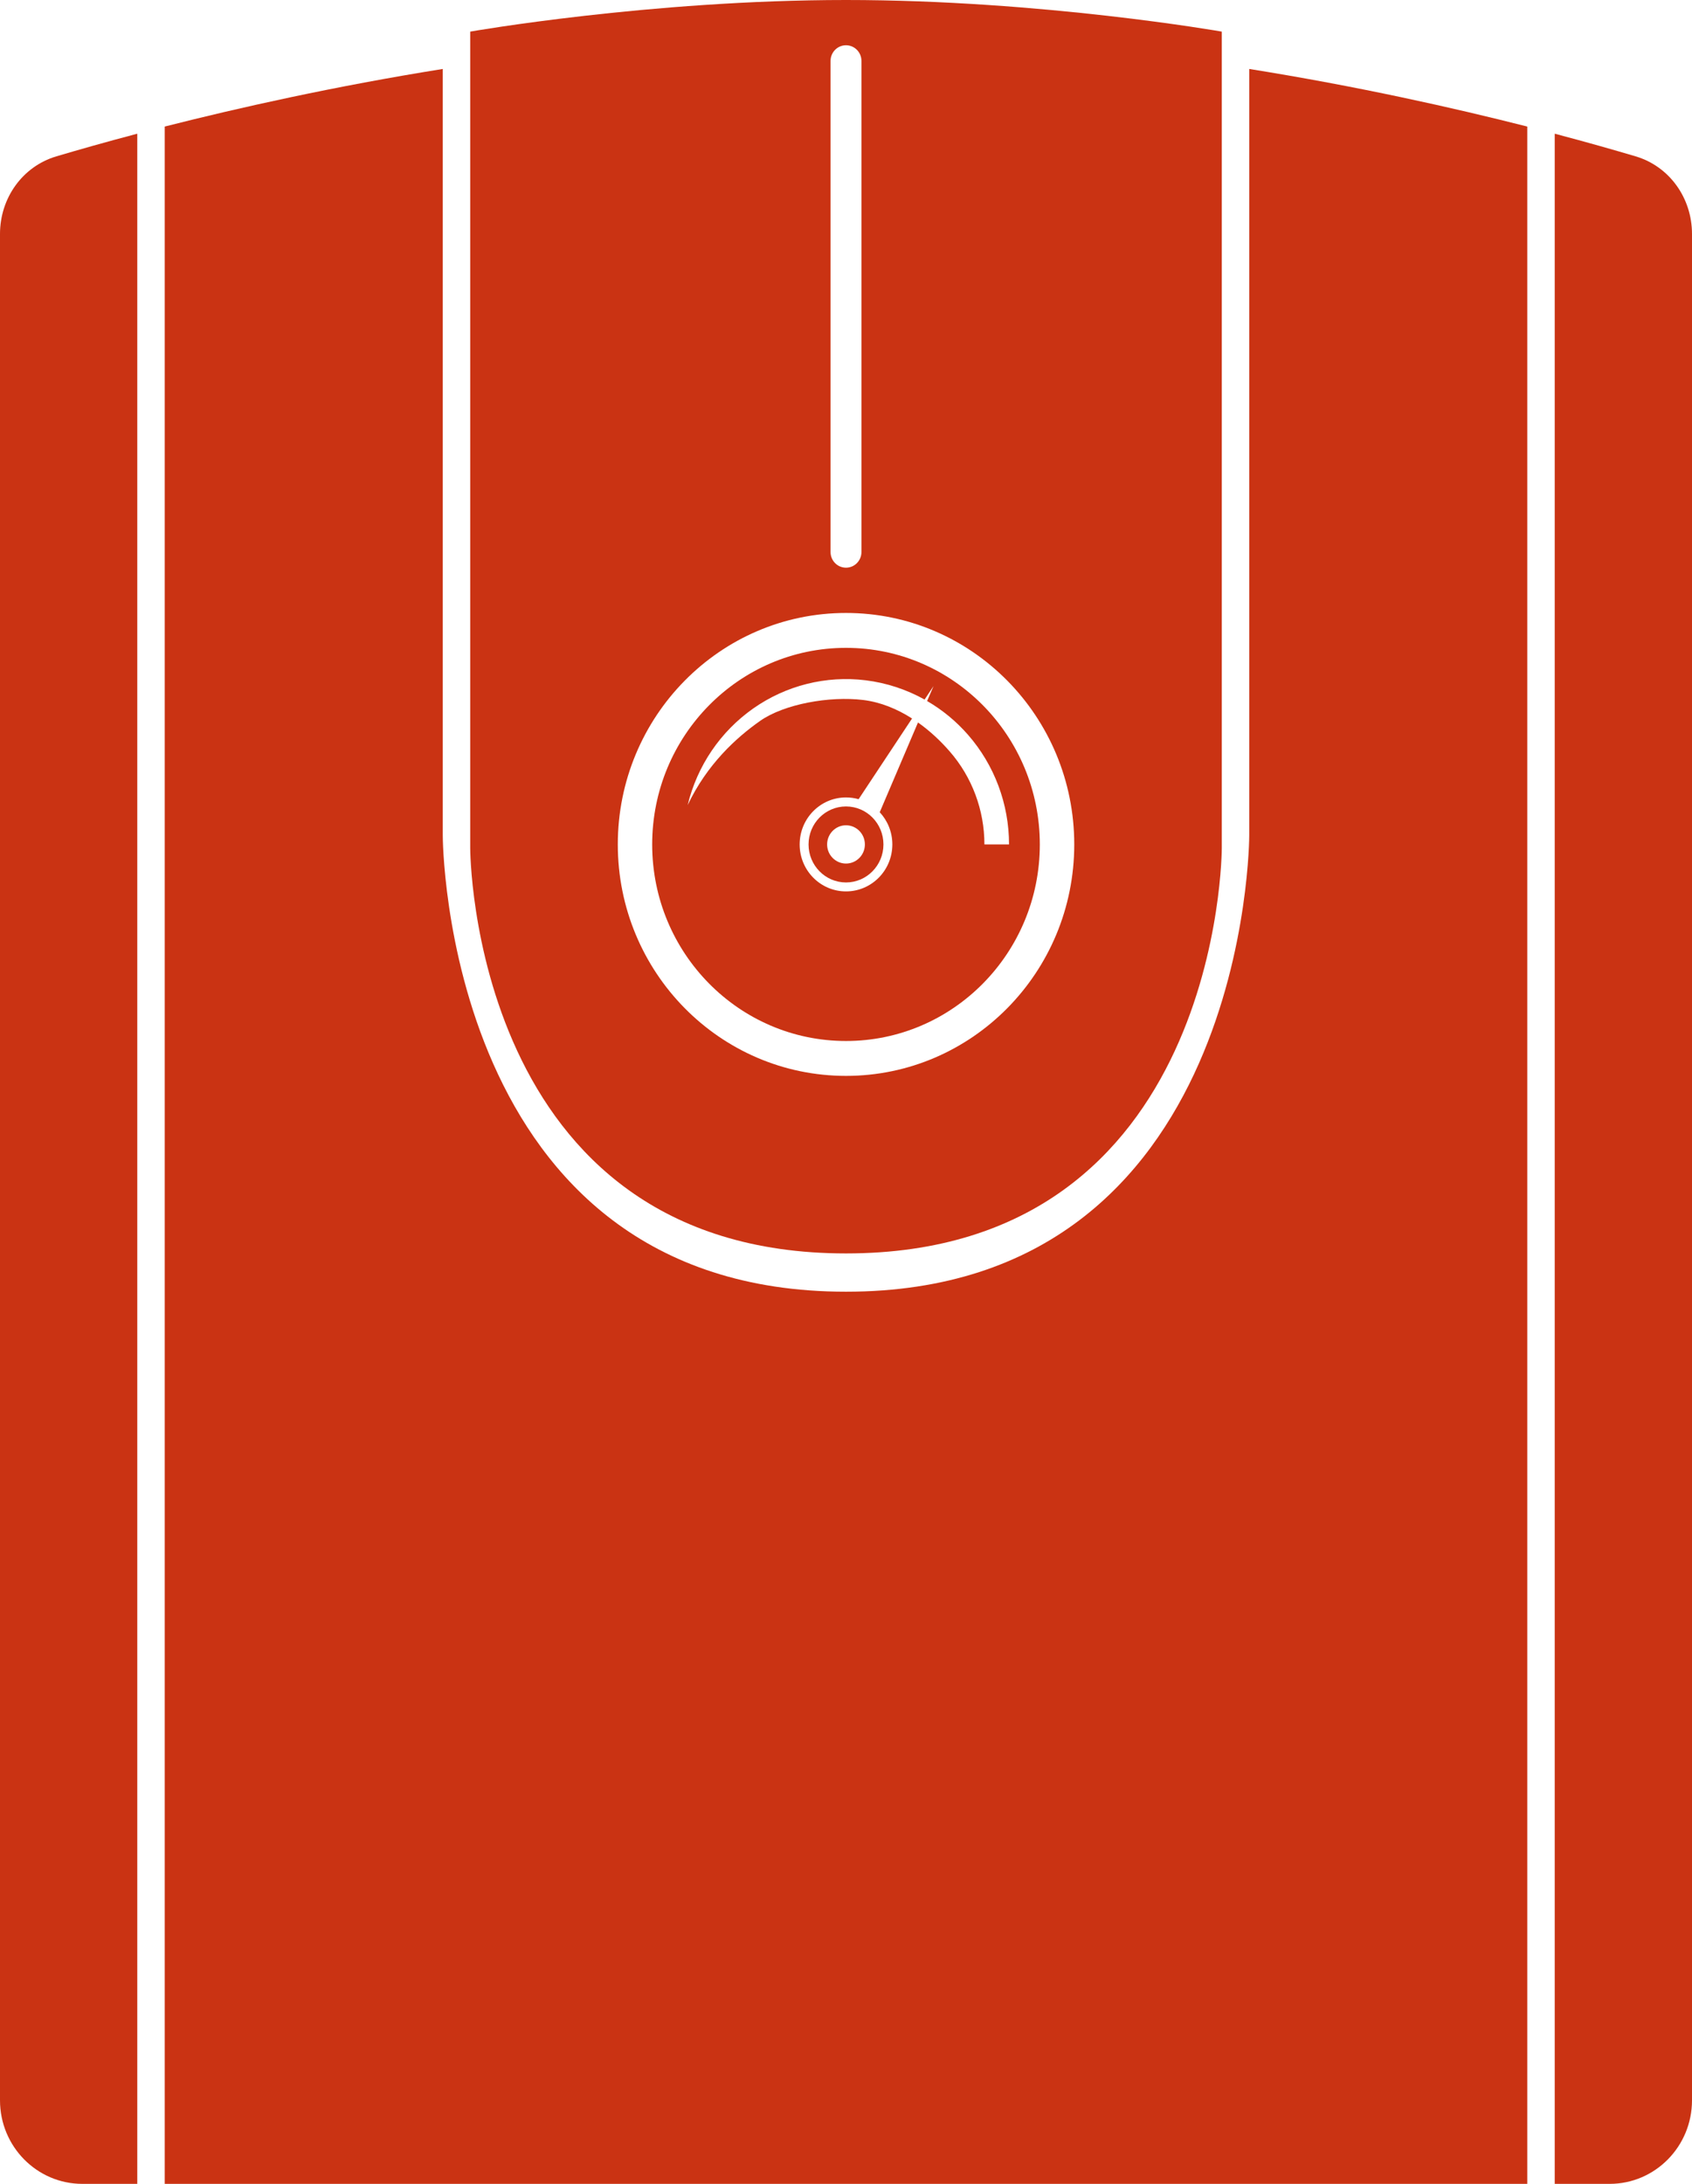
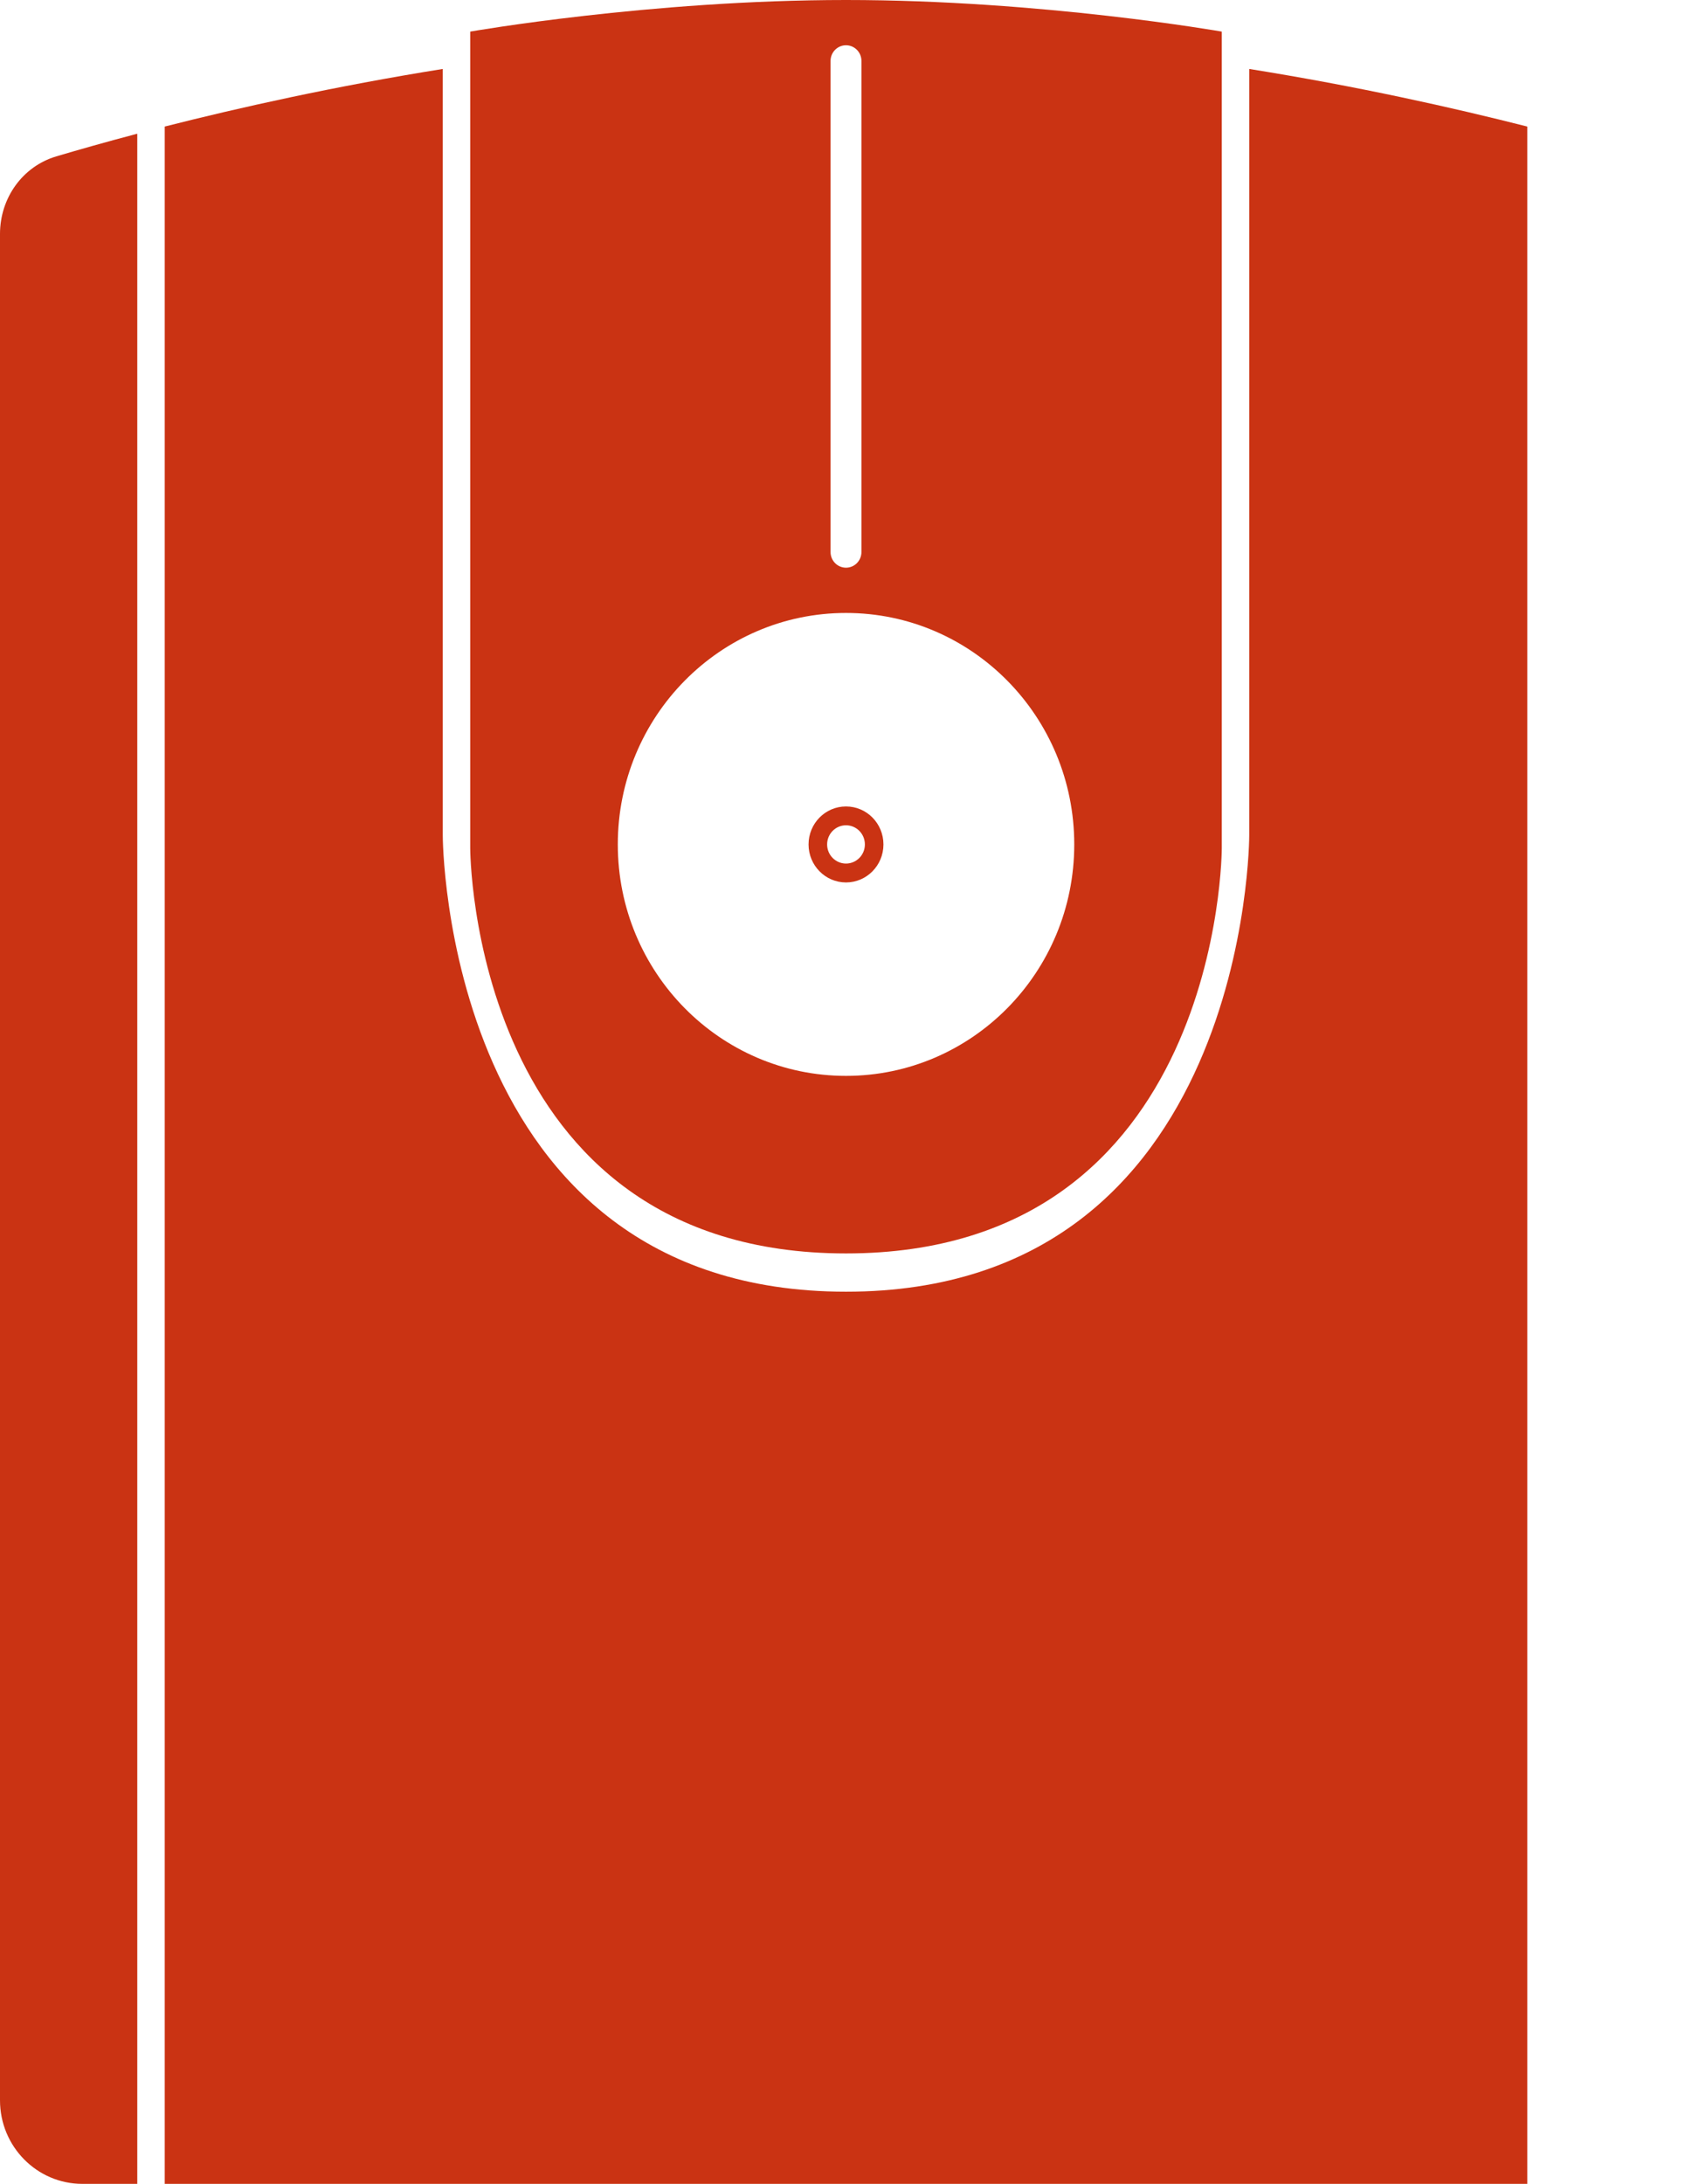
<svg xmlns="http://www.w3.org/2000/svg" width="31" height="40" viewBox="0 0 31 40" fill="none">
  <path fill-rule="evenodd" clip-rule="evenodd" d="M8.112 1.263C6.131 1.58 4.381 1.972 3.018 2.318V40H27.982V2.318C26.619 1.972 24.869 1.58 22.888 1.263V15.303C22.888 15.303 22.888 23.659 15.5 23.659C8.112 23.659 8.112 15.303 8.112 15.303V1.263Z" fill="#CA3313" />
-   <path d="M28.485 2.449V40H29.491C30.324 40 31 39.315 31 38.47V4.285C31 3.629 30.589 3.049 29.968 2.864C29.573 2.747 29.073 2.604 28.485 2.449Z" fill="#CA3313" />
  <path d="M1.032 2.864C1.427 2.747 1.927 2.604 2.515 2.449V40H1.509C0.676 40 0 39.315 0 38.47V4.285C0 3.629 0.411 3.049 1.032 2.864Z" fill="#CA3313" />
  <path fill-rule="evenodd" clip-rule="evenodd" d="M14.814 15.467C14.814 15.851 15.121 16.163 15.5 16.163C15.879 16.163 16.186 15.851 16.186 15.467C16.186 15.082 15.879 14.771 15.5 14.771C15.121 14.771 14.814 15.082 14.814 15.467ZM15.5 15.817C15.691 15.817 15.846 15.66 15.846 15.467C15.846 15.273 15.691 15.116 15.5 15.116C15.309 15.116 15.154 15.273 15.154 15.467C15.154 15.66 15.309 15.817 15.5 15.817Z" fill="#CA3313" />
-   <path fill-rule="evenodd" clip-rule="evenodd" d="M11.949 15.467C11.949 17.455 13.539 19.067 15.5 19.067C17.461 19.067 19.051 17.455 19.051 15.467C19.051 13.478 17.461 11.866 15.5 11.866C13.539 11.866 11.949 13.478 11.949 15.467ZM16.349 15.467C16.349 15.942 15.969 16.327 15.5 16.327C15.031 16.327 14.651 15.942 14.651 15.467C14.651 14.991 15.031 14.606 15.5 14.606C15.58 14.606 15.657 14.617 15.731 14.638L16.71 13.16C16.435 12.984 16.133 12.86 15.814 12.821C15.199 12.746 14.368 12.895 13.928 13.203C13.488 13.512 12.953 14 12.599 14.746C12.773 14.027 13.2 13.398 13.801 12.976C14.401 12.555 15.133 12.371 15.858 12.46C16.241 12.507 16.607 12.628 16.94 12.813L17.104 12.566L16.986 12.84C17.265 13.002 17.518 13.21 17.735 13.458C18.219 14.012 18.487 14.726 18.487 15.467H18.036C18.036 14.838 17.809 14.231 17.398 13.761C17.228 13.566 17.033 13.384 16.819 13.233L16.118 14.877C16.261 15.031 16.349 15.238 16.349 15.467Z" fill="#CA3313" />
  <path fill-rule="evenodd" clip-rule="evenodd" d="M8.615 0.579C8.615 0.579 11.911 0 15.5 0C19.089 0 22.385 0.579 22.385 0.579V15.536C22.385 15.536 22.385 22.958 15.5 22.958C8.615 22.958 8.615 15.536 8.615 15.536V0.579ZM15.217 1.116C15.217 0.957 15.344 0.829 15.5 0.829C15.656 0.829 15.783 0.957 15.783 1.116V10.111C15.783 10.27 15.656 10.398 15.5 10.398C15.344 10.398 15.217 10.27 15.217 10.111V1.116ZM19.682 15.467C19.682 17.808 17.809 19.706 15.5 19.706C13.191 19.706 11.319 17.808 11.319 15.467C11.319 13.125 13.191 11.227 15.5 11.227C17.809 11.227 19.682 13.125 19.682 15.467Z" fill="#CA3313" />
</svg>